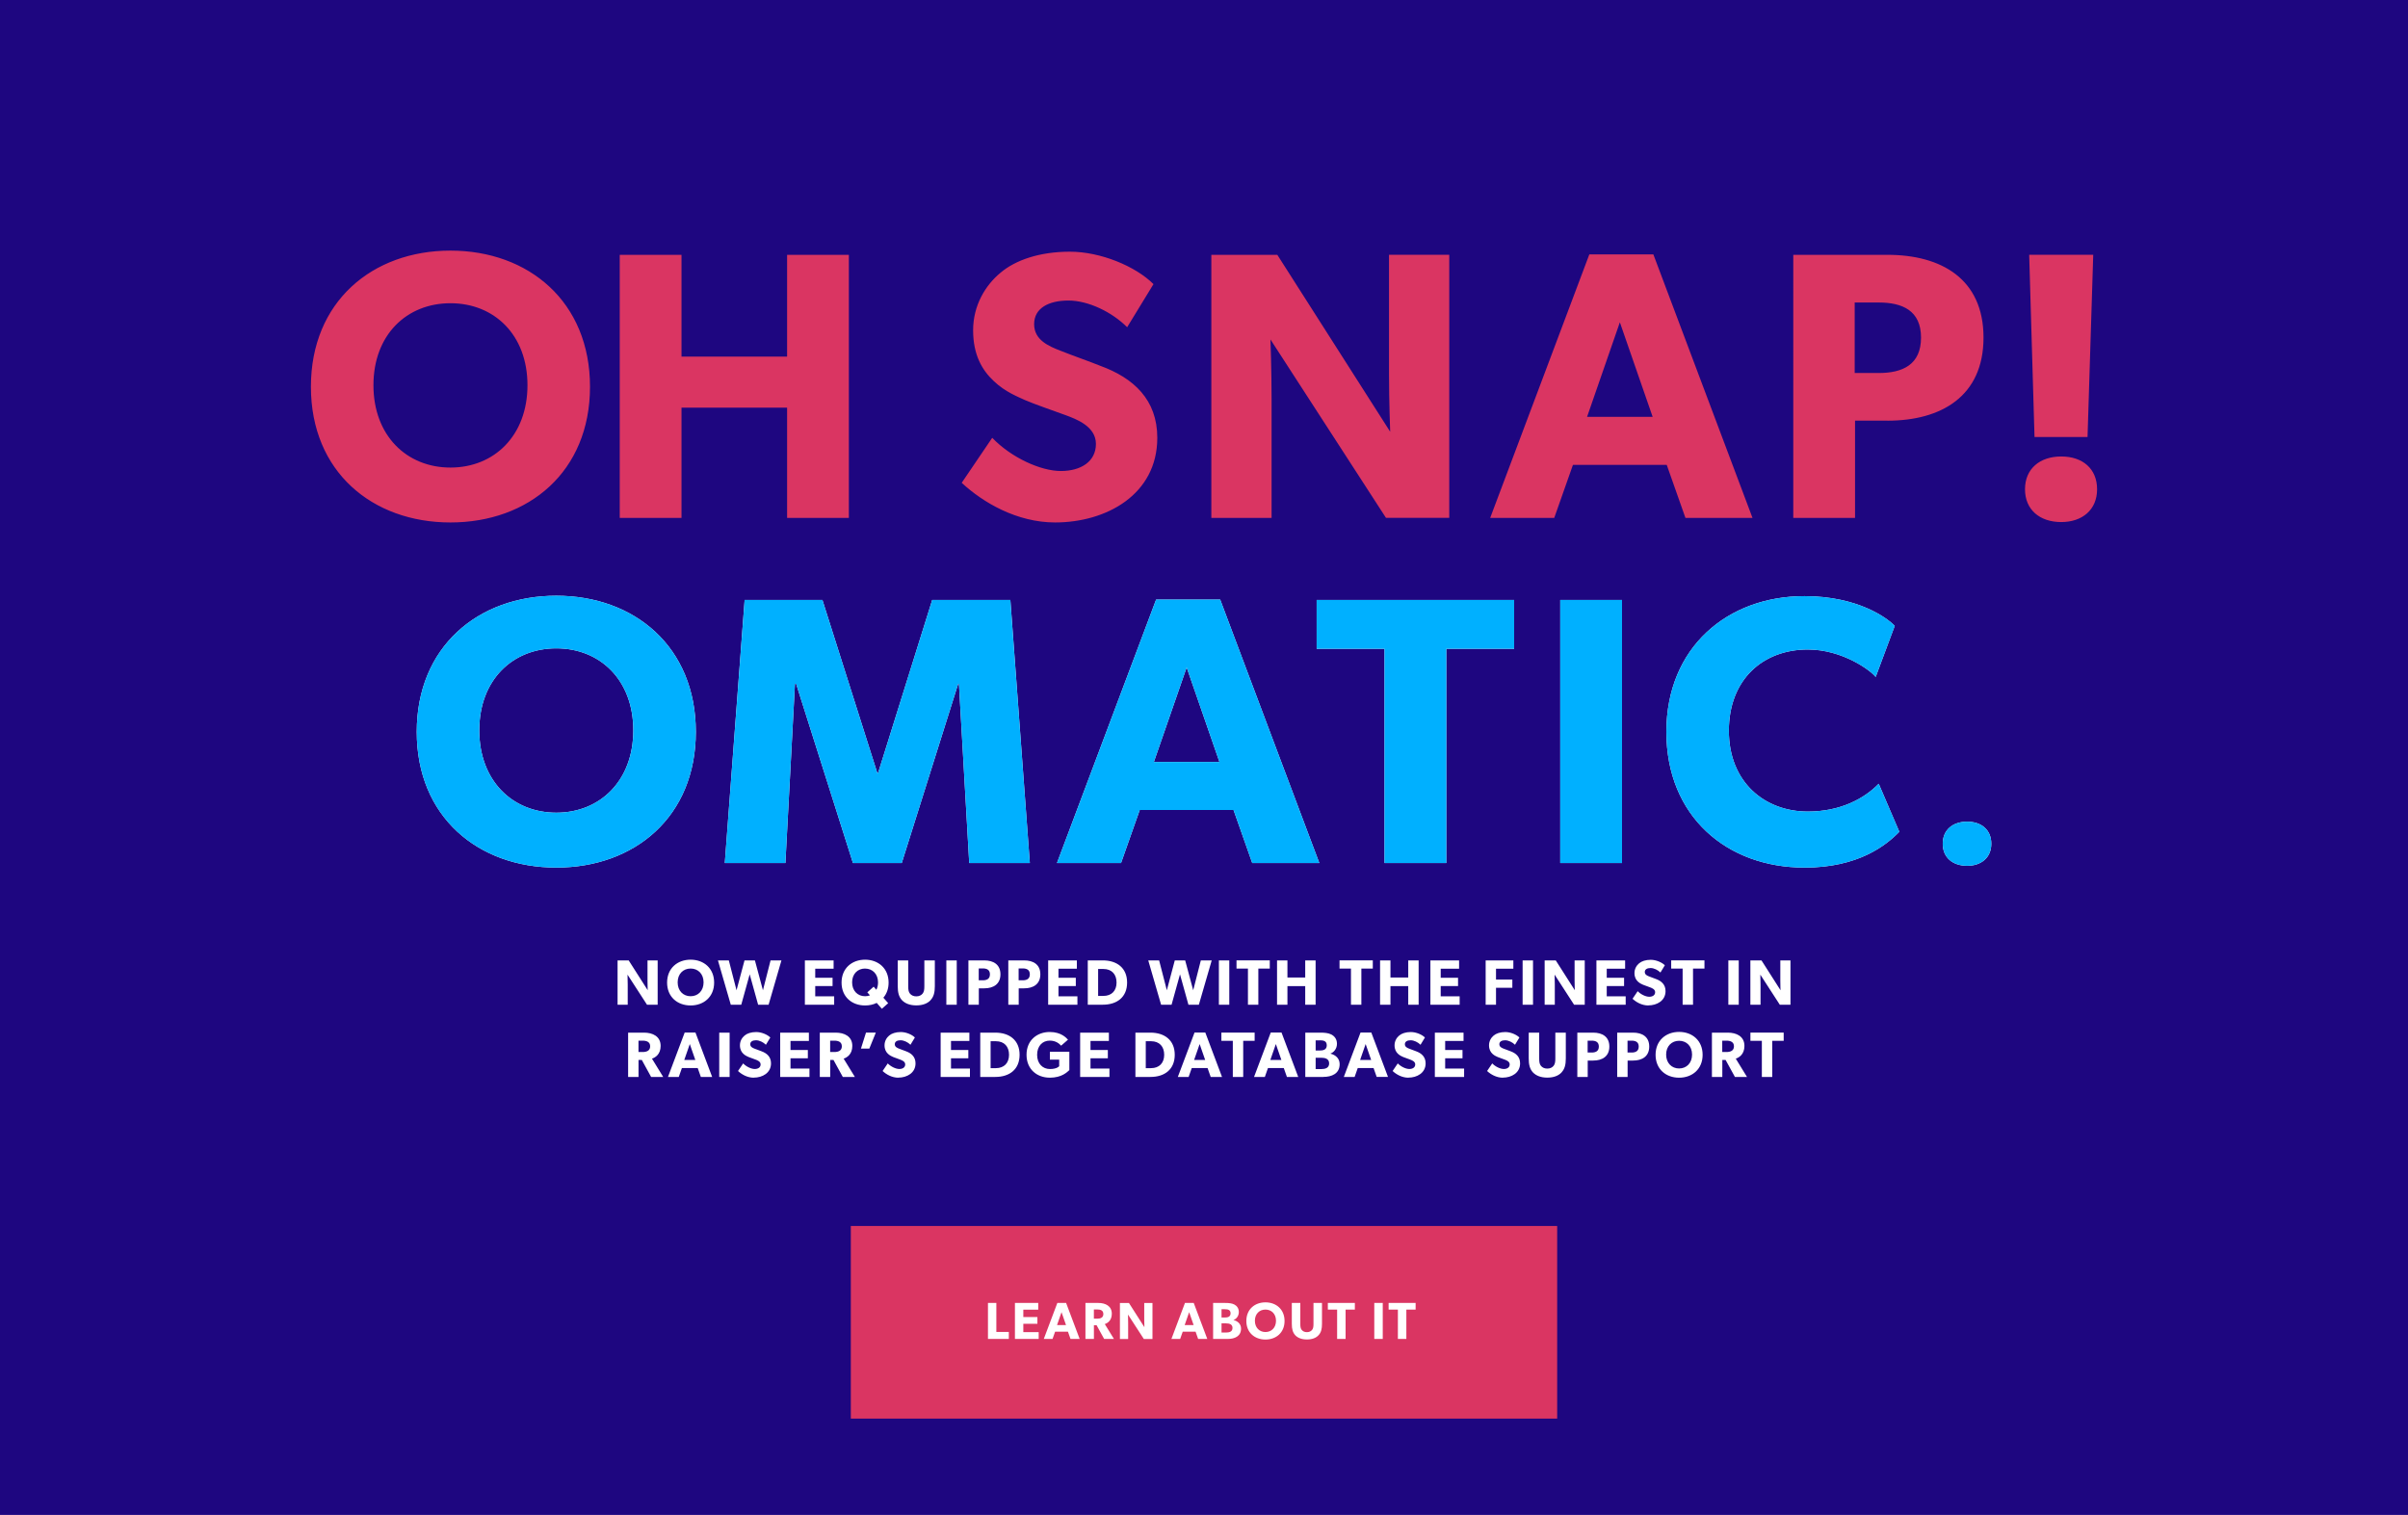
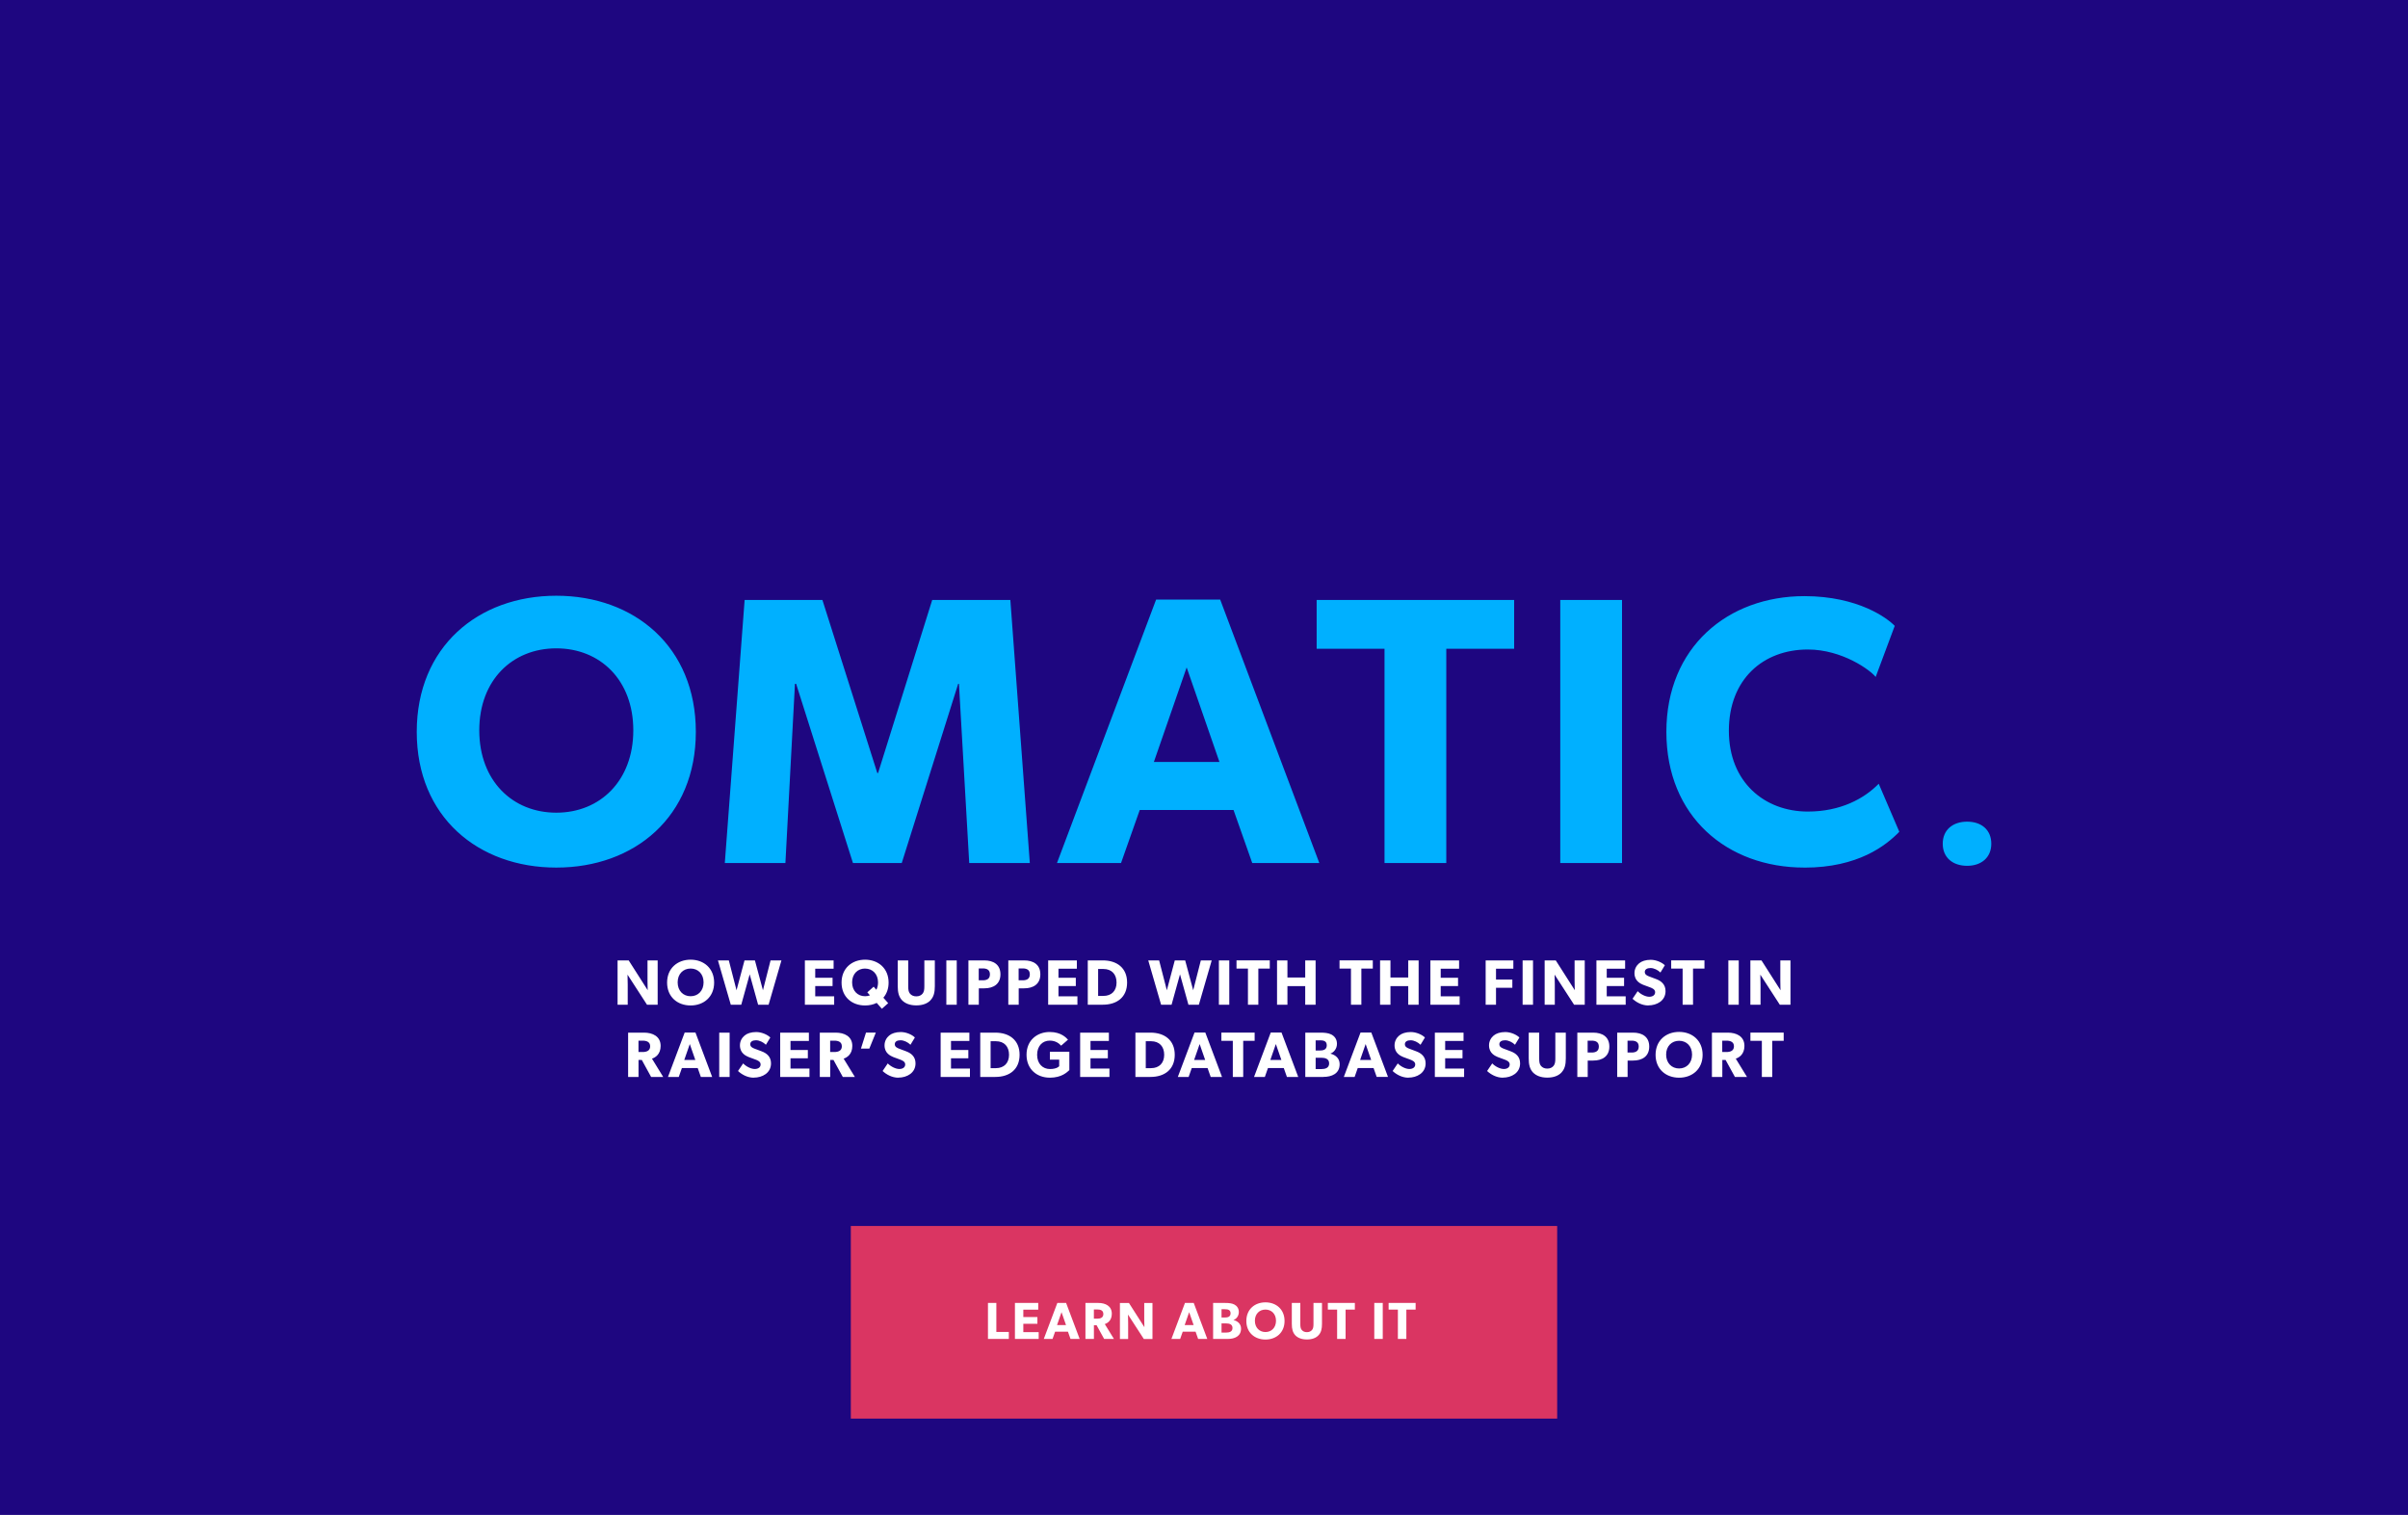
<svg xmlns="http://www.w3.org/2000/svg" viewBox="0 0 600 377.5">
  <defs>
    <style>.cls-1{fill:#00b0ff}.cls-2{fill:#fff}.cls-3{fill:#da3562}</style>
  </defs>
  <g style="isolation:isolate">
    <g id="Layer_2" data-name="Layer 2">
      <g id="Layer_1-2" data-name="Layer 1">
        <path style="fill:#1e0680" d="M0 0h600v377.5H0z" />
        <path class="cls-2" d="m161.21 250.36-4.85-7.49s.05 1.33.05 2.5v4.99h-2.53v-11.04h2.77l4.74 7.43s-.05-1.25-.05-2.42v-5.01h2.53v11.04h-2.66ZM172.08 250.55c-3.28 0-5.86-2.13-5.86-5.7s2.58-5.71 5.86-5.71 5.86 2.15 5.86 5.71-2.58 5.7-5.86 5.7Zm0-9.2c-1.84 0-3.23 1.33-3.23 3.44s1.39 3.46 3.23 3.46 3.23-1.34 3.23-3.46-1.39-3.44-3.23-3.44ZM191.51 250.36h-2.61l-2.1-7.57-2.1 7.57h-2.61l-3.2-11.04h2.71l1.92 7.44 1.99-7.44h2.59l2 7.44 1.9-7.44h2.71l-3.2 11.04ZM200.55 250.36v-11.04h7.16v2.07h-4.58v2.26h4.32v2.06h-4.32v2.56h4.72v2.1h-7.3ZM220.11 248.62l1.2 1.36-1.58 1.39-1.28-1.46c-.85.42-1.84.64-2.9.64-3.28 0-5.86-2.13-5.86-5.7s2.58-5.71 5.86-5.71 5.86 2.15 5.86 5.71c0 1.54-.48 2.8-1.3 3.76Zm-4.56-7.27c-1.84 0-3.23 1.33-3.23 3.44s1.39 3.46 3.23 3.46c.45 0 .86-.08 1.22-.22l-.66-.75 1.58-1.41.67.77c.27-.51.42-1.14.42-1.84 0-2.1-1.39-3.44-3.23-3.44ZM231.89 249.22c-.77.83-1.97 1.31-3.57 1.31s-2.8-.48-3.59-1.31c-.77-.85-1.04-1.92-1.04-3.47v-6.43h2.61v6.43c0 .79.06 1.39.43 1.84.35.42.86.69 1.58.69s1.23-.27 1.58-.69c.37-.45.43-1.06.43-1.84v-6.43h2.61v6.43c0 1.55-.27 2.63-1.06 3.47ZM235.8 250.36v-11.04h2.59v11.04h-2.59ZM245.25 246.28h-1.36v4.08h-2.59v-11.04h3.95c2.26 0 4.03 1.01 4.03 3.47s-1.78 3.49-4.03 3.49Zm-.37-4.96h-1.01v2.96h1.01c1.01 0 1.78-.35 1.78-1.49s-.78-1.47-1.78-1.47ZM255.19 246.28h-1.36v4.08h-2.59v-11.04h3.95c2.26 0 4.03 1.01 4.03 3.47s-1.78 3.49-4.03 3.49Zm-.37-4.96h-1.01v2.96h1.01c1.01 0 1.78-.35 1.78-1.49s-.78-1.47-1.78-1.47ZM261.17 250.36v-11.04h7.15v2.07h-4.58v2.26h4.32v2.06h-4.32v2.56h4.72v2.1h-7.3ZM274.79 250.36h-3.75v-11.04h3.75c3.47 0 6.05 1.84 6.05 5.52s-2.56 5.52-6.05 5.52Zm.14-8.9h-1.31v6.71h1.31c2.05 0 3.28-1.28 3.28-3.33s-1.18-3.38-3.28-3.38ZM298.73 250.36h-2.61l-2.1-7.57-2.1 7.57h-2.61l-3.2-11.04h2.71l1.92 7.44 1.98-7.44h2.59l2 7.44 1.9-7.44h2.71l-3.2 11.04ZM303.71 250.36v-11.04h2.59v11.04h-2.59ZM313.54 241.36v9h-2.59v-9h-2.85v-2.05h8.29v2.05h-2.85ZM325.22 250.36v-4.63h-4.43v4.63h-2.59v-11.04h2.59v4.27h4.43v-4.27h2.59v11.04h-2.59ZM339.21 241.36v9h-2.59v-9h-2.85v-2.05h8.29v2.05h-2.85ZM350.89 250.36v-4.63h-4.43v4.63h-2.59v-11.04h2.59v4.27h4.43v-4.27h2.59v11.04h-2.59ZM356.41 250.36v-11.04h7.15v2.07h-4.58v2.26h4.32v2.06h-4.32v2.56h4.72v2.1h-7.3ZM372.76 241.38v2.71h4.07v2.06h-4.07v4.21h-2.58v-11.04h6.9v2.07h-4.32ZM379.39 250.36v-11.04h2.59v11.04h-2.59ZM392.21 250.36l-4.85-7.49s.05 1.33.05 2.5v4.99h-2.53v-11.04h2.77l4.74 7.43s-.05-1.25-.05-2.42v-5.01h2.53v11.04h-2.66ZM397.78 250.36v-11.04h7.15v2.07h-4.58v2.26h4.32v2.06h-4.32v2.56h4.72v2.1h-7.3ZM410.7 250.55c-1.6 0-3.03-.83-3.92-1.67l1.28-1.89c.8.83 2.03 1.39 2.88 1.39s1.47-.4 1.47-1.14-.82-1.04-1.3-1.22c-.48-.18-1.31-.46-1.68-.62-.27-.13-.83-.34-1.31-.8-.48-.45-.86-1.09-.86-2.13s.51-1.89 1.15-2.42c.62-.53 1.63-.88 2.91-.88s2.75.61 3.51 1.36l-1.1 1.81c-.64-.64-1.63-1.12-2.46-1.12s-1.44.32-1.44.99.62.93 1.12 1.12c.48.19 1.3.48 1.65.62 1.41.51 2.4 1.42 2.4 3.03 0 2.38-2.15 3.55-4.29 3.55ZM421.85 241.36v9h-2.59v-9h-2.85v-2.05h8.29v2.05h-2.85ZM430.65 250.36v-11.04h2.59v11.04h-2.59ZM443.47 250.36l-4.85-7.49s.05 1.33.05 2.5v4.99h-2.53v-11.04h2.77l4.74 7.43s-.05-1.25-.05-2.42v-5.01h2.53v11.04h-2.66ZM162.24 268.36l-2.32-4.23h-.82v4.23h-2.59v-11.04h3.97c2.11 0 4.13.9 4.13 3.31 0 2.1-1.34 2.91-2.16 3.17l2.8 4.56h-3.01Zm-2.13-9.04h-1.02v2.83h1.02c.96 0 1.89-.29 1.89-1.42s-.93-1.41-1.89-1.41ZM174.63 268.36l-.78-2.22h-3.94l-.78 2.22h-2.69l4.16-11.06h2.69l4.16 11.06h-2.82Zm-2.75-8.21-1.38 3.97h2.75l-1.38-3.97ZM179.21 268.36v-11.04h2.59v11.04h-2.59ZM187.81 268.55c-1.6 0-3.03-.83-3.92-1.67l1.28-1.89c.8.83 2.03 1.39 2.88 1.39s1.47-.4 1.47-1.14-.82-1.04-1.3-1.22c-.48-.18-1.31-.46-1.68-.62-.27-.13-.83-.34-1.31-.8-.48-.45-.86-1.09-.86-2.13s.51-1.89 1.15-2.42c.62-.53 1.63-.88 2.91-.88s2.75.61 3.51 1.36l-1.1 1.81c-.64-.64-1.63-1.12-2.46-1.12s-1.44.32-1.44.99.62.93 1.12 1.12c.48.19 1.3.48 1.65.62 1.41.51 2.4 1.42 2.4 3.03 0 2.38-2.14 3.55-4.29 3.55ZM194.4 268.36v-11.04h7.15v2.07h-4.58v2.26h4.32v2.06h-4.32v2.56h4.72v2.1h-7.3ZM210 268.36l-2.32-4.23h-.82v4.23h-2.59v-11.04h3.97c2.11 0 4.13.9 4.13 3.31 0 2.1-1.34 2.91-2.16 3.17l2.8 4.56H210Zm-2.13-9.04h-1.02v2.83h1.02c.96 0 1.89-.29 1.89-1.42s-.93-1.41-1.89-1.41ZM216.62 261.3h-2.1l1.26-3.99h2.45l-1.62 3.99ZM223.84 268.55c-1.6 0-3.03-.83-3.92-1.67l1.28-1.89c.8.83 2.03 1.39 2.88 1.39s1.47-.4 1.47-1.14-.82-1.04-1.3-1.22c-.48-.18-1.31-.46-1.68-.62-.27-.13-.83-.34-1.31-.8-.48-.45-.86-1.09-.86-2.13s.51-1.89 1.15-2.42c.62-.53 1.63-.88 2.91-.88s2.75.61 3.5 1.36l-1.1 1.81c-.64-.64-1.63-1.12-2.47-1.12s-1.44.32-1.44.99.62.93 1.12 1.12c.48.19 1.3.48 1.65.62 1.41.51 2.4 1.42 2.4 3.03 0 2.38-2.14 3.55-4.29 3.55ZM234.38 268.36v-11.04h7.16v2.07h-4.58v2.26h4.32v2.06h-4.32v2.56h4.72v2.1h-7.3ZM248 268.36h-3.75v-11.04H248c3.47 0 6.05 1.84 6.05 5.52s-2.56 5.52-6.05 5.52Zm.14-8.9h-1.31v6.71h1.31c2.05 0 3.28-1.28 3.28-3.33s-1.18-3.38-3.28-3.38ZM261.53 268.54c-3.06 0-5.75-2.02-5.75-5.7s2.69-5.68 5.78-5.68c2.93 0 4.19 1.54 4.55 1.92l-1.71 1.49c-.46-.51-1.33-1.26-2.83-1.26-1.78 0-3.15 1.3-3.15 3.54s1.41 3.54 3.2 3.54 2.3-.71 2.3-.71v-1.63h-2.32v-1.97h4.85v4.58c-.56.5-1.87 1.89-4.91 1.89ZM269.14 268.36v-11.04h7.16v2.07h-4.58v2.26h4.32v2.06h-4.32v2.56h4.72v2.1h-7.3ZM286.66 268.36h-3.75v-11.04h3.75c3.47 0 6.05 1.84 6.05 5.52s-2.56 5.52-6.05 5.52Zm.14-8.9h-1.31v6.71h1.31c2.05 0 3.28-1.28 3.28-3.33s-1.18-3.38-3.28-3.38ZM301.67 268.36l-.78-2.22h-3.94l-.78 2.22h-2.69l4.16-11.06h2.69l4.16 11.06h-2.82Zm-2.75-8.21-1.38 3.97h2.75l-1.38-3.97ZM309.77 259.36v9h-2.59v-9h-2.85v-2.05h8.29v2.05h-2.85ZM320.66 268.36l-.78-2.22h-3.94l-.78 2.22h-2.69l4.16-11.06h2.69l4.16 11.06h-2.82Zm-2.75-8.21-1.38 3.97h2.75l-1.38-3.97ZM329.75 268.36h-4.51v-11.04H329c1.01 0 1.99.08 2.72.46.74.38 1.41 1.1 1.41 2.32s-.78 2.15-1.62 2.43v.03c1.38.34 2.29 1.26 2.29 2.62 0 2.37-1.99 3.17-4.05 3.17Zm-.86-9.12h-1.07v2.54h1.01c.9 0 1.76-.21 1.76-1.3s-.83-1.25-1.7-1.25Zm.35 4.34h-1.42v2.82h1.42c.96 0 1.94-.26 1.94-1.41s-.98-1.41-1.94-1.41ZM343.03 268.36l-.78-2.22h-3.94l-.78 2.22h-2.69L339 257.3h2.69l4.16 11.06h-2.82Zm-2.75-8.21-1.38 3.97h2.75l-1.38-3.97ZM350.92 268.55c-1.6 0-3.03-.83-3.92-1.67l1.28-1.89c.8.83 2.03 1.39 2.88 1.39s1.47-.4 1.47-1.14-.82-1.04-1.3-1.22c-.48-.18-1.31-.46-1.68-.62-.27-.13-.83-.34-1.31-.8-.48-.45-.86-1.09-.86-2.13s.51-1.89 1.15-2.42c.62-.53 1.63-.88 2.91-.88s2.75.61 3.51 1.36l-1.1 1.81c-.64-.64-1.63-1.12-2.46-1.12s-1.44.32-1.44.99.62.93 1.12 1.12c.48.19 1.3.48 1.65.62 1.41.51 2.4 1.42 2.4 3.03 0 2.38-2.15 3.55-4.29 3.55ZM357.52 268.36v-11.04h7.15v2.07h-4.58v2.26h4.32v2.06h-4.32v2.56h4.72v2.1h-7.3ZM374.46 268.55c-1.6 0-3.03-.83-3.92-1.67l1.28-1.89c.8.83 2.03 1.39 2.88 1.39s1.47-.4 1.47-1.14-.82-1.04-1.3-1.22c-.48-.18-1.31-.46-1.68-.62-.27-.13-.83-.34-1.31-.8-.48-.45-.86-1.09-.86-2.13s.51-1.89 1.15-2.42c.62-.53 1.63-.88 2.91-.88s2.75.61 3.51 1.36l-1.1 1.81c-.64-.64-1.63-1.12-2.46-1.12s-1.44.32-1.44.99.62.93 1.12 1.12c.48.19 1.3.48 1.65.62 1.41.51 2.4 1.42 2.4 3.03 0 2.38-2.15 3.55-4.29 3.55ZM389.11 267.22c-.77.83-1.97 1.31-3.57 1.31s-2.8-.48-3.59-1.31c-.77-.85-1.04-1.92-1.04-3.47v-6.43h2.61v6.43c0 .79.06 1.39.43 1.84.35.42.86.69 1.58.69s1.23-.27 1.58-.69c.37-.45.43-1.06.43-1.84v-6.43h2.61v6.43c0 1.55-.27 2.63-1.06 3.47ZM396.97 264.28h-1.36v4.08h-2.59v-11.04h3.95c2.26 0 4.03 1.01 4.03 3.47s-1.78 3.49-4.03 3.49Zm-.37-4.96h-1.01v2.96h1.01c1.01 0 1.78-.35 1.78-1.49s-.78-1.47-1.78-1.47ZM406.91 264.28h-1.36v4.08h-2.59v-11.04h3.95c2.26 0 4.03 1.01 4.03 3.47s-1.78 3.49-4.03 3.49Zm-.37-4.96h-1.01v2.96h1.01c1.01 0 1.78-.35 1.78-1.49s-.78-1.47-1.78-1.47ZM418.38 268.55c-3.28 0-5.86-2.13-5.86-5.7s2.58-5.71 5.86-5.71 5.86 2.15 5.86 5.71-2.58 5.7-5.86 5.7Zm0-9.2c-1.84 0-3.23 1.33-3.23 3.44s1.39 3.46 3.23 3.46 3.23-1.34 3.23-3.46-1.39-3.44-3.23-3.44ZM432.29 268.36l-2.32-4.23h-.82v4.23h-2.59v-11.04h3.97c2.11 0 4.13.9 4.13 3.31 0 2.1-1.34 2.91-2.16 3.17l2.8 4.56h-3.01Zm-2.13-9.04h-1.03v2.83h1.03c.96 0 1.89-.29 1.89-1.42s-.93-1.41-1.89-1.41ZM441.59 259.36v9H439v-9h-2.85v-2.05h8.29v2.05h-2.85Z" />
        <path class="cls-3" d="M212 305.5h176v48H212z" />
-         <path class="cls-2" d="M246.17 333.65v-8.97h2.09v7.23h3.11v1.74h-5.2ZM252.89 333.65v-8.97h5.81v1.68h-3.72v1.83h3.51v1.68h-3.51v2.08h3.83v1.7h-5.93ZM266.74 333.65l-.64-1.81h-3.2l-.64 1.81h-2.18l3.38-8.98h2.18l3.38 8.98h-2.29Zm-2.24-6.67-1.12 3.22h2.24l-1.12-3.22ZM275.12 333.65l-1.89-3.43h-.66v3.43h-2.11v-8.97h3.22c1.72 0 3.35.73 3.35 2.69 0 1.7-1.09 2.37-1.75 2.57l2.28 3.71h-2.44Zm-1.73-7.35h-.83v2.3h.83c.78 0 1.53-.23 1.53-1.16s-.75-1.14-1.53-1.14ZM285 333.65l-3.94-6.08s.04 1.08.04 2.03v4.06h-2.05v-8.97h2.25l3.85 6.03s-.04-1.01-.04-1.96v-4.07h2.05v8.97H285ZM298.54 333.65l-.64-1.81h-3.2l-.64 1.81h-2.18l3.38-8.98h2.18l3.38 8.98h-2.29Zm-2.24-6.67-1.12 3.22h2.24l-1.12-3.22ZM305.94 333.65h-3.67v-8.97h3.06c.82 0 1.61.07 2.21.38.6.31 1.14.9 1.14 1.89s-.64 1.74-1.31 1.97v.03c1.12.27 1.86 1.03 1.86 2.13 0 1.92-1.61 2.57-3.29 2.57Zm-.7-7.41h-.87v2.07h.82c.73 0 1.43-.17 1.43-1.05s-.68-1.01-1.38-1.01Zm.29 3.52h-1.16v2.29h1.16c.78 0 1.57-.21 1.57-1.14s-.79-1.14-1.57-1.14ZM315.31 333.8c-2.67 0-4.76-1.73-4.76-4.63s2.09-4.64 4.76-4.64 4.76 1.74 4.76 4.64-2.09 4.63-4.76 4.63Zm0-7.47c-1.5 0-2.63 1.08-2.63 2.79s1.13 2.81 2.63 2.81 2.63-1.09 2.63-2.81-1.13-2.79-2.63-2.79ZM328.54 332.72c-.62.68-1.6 1.06-2.9 1.06s-2.28-.39-2.91-1.06c-.62-.69-.85-1.56-.85-2.82v-5.23H324v5.23c0 .64.05 1.13.35 1.5.29.34.7.56 1.29.56s1-.22 1.29-.56c.3-.37.35-.86.35-1.5v-5.23h2.12v5.23c0 1.26-.22 2.13-.86 2.82ZM335.28 326.34v7.31h-2.11v-7.31h-2.31v-1.66h6.73v1.66h-2.31ZM342.43 333.65v-8.97h2.11v8.97h-2.11ZM350.42 326.34v7.31h-2.11v-7.31H346v-1.66h6.73v1.66h-2.31Z" />
-         <path class="cls-3" d="M112.24 130.19c-19.48 0-34.77-12.64-34.77-33.82s15.29-33.92 34.77-33.92 34.77 12.73 34.77 33.92-15.29 33.82-34.77 33.82Zm0-54.63c-10.92 0-19.19 7.89-19.19 20.43s8.27 20.52 19.19 20.52 19.19-7.98 19.19-20.52-8.27-20.43-19.19-20.43ZM196.12 129.05v-27.46h-26.31v27.46h-15.39V63.5h15.39v25.37h26.31V63.5h15.39v65.55h-15.39ZM262.91 130.19c-9.5 0-17.96-4.94-23.28-9.88l7.6-11.21c4.75 4.94 12.07 8.27 17.1 8.27s8.74-2.38 8.74-6.75-4.85-6.18-7.7-7.22-7.79-2.75-9.98-3.71c-1.61-.76-4.94-2-7.79-4.75-2.85-2.66-5.13-6.46-5.13-12.64s3.04-11.21 6.84-14.35c3.71-3.13 9.69-5.23 17.29-5.23s16.34 3.61 20.81 8.08l-6.56 10.74c-3.8-3.8-9.69-6.65-14.63-6.65s-8.55 1.9-8.55 5.89 3.71 5.51 6.65 6.65c2.85 1.14 7.7 2.85 9.79 3.71 8.36 3.04 14.25 8.46 14.25 17.96 0 14.16-12.73 21.09-25.46 21.09ZM345.35 129.05l-28.79-44.46s.28 7.88.28 14.82v29.64h-15.01V63.5h16.44l28.12 44.08s-.29-7.41-.29-14.35V63.49h15.01v65.55h-15.77ZM419.96 129.05l-4.66-13.21h-23.37l-4.66 13.21h-15.96l24.7-65.65h15.96l24.7 65.65h-16.72Zm-16.34-48.74-8.17 23.56h16.34l-8.17-23.56ZM470.3 104.82h-8.08v24.23h-15.39V63.5h23.46c13.4 0 23.94 5.98 23.94 20.62s-10.54 20.71-23.94 20.71Zm-2.18-29.45h-5.99v17.58h5.99c5.98 0 10.54-2.09 10.54-8.83s-4.66-8.74-10.54-8.74ZM513.6 130.09c-5.32 0-9.03-3.04-9.03-8.17s3.71-8.17 9.03-8.17 8.93 3.04 8.93 8.17-3.71 8.17-8.93 8.17Zm6.55-21.19h-13.21l-1.33-45.41h15.96l-1.42 45.41Z" />
+         <path class="cls-2" d="M246.17 333.65v-8.97h2.09v7.23h3.11v1.74h-5.2ZM252.89 333.65v-8.97h5.81v1.68h-3.72v1.83h3.51v1.68h-3.51v2.08h3.83v1.7h-5.93ZM266.74 333.65l-.64-1.81h-3.2l-.64 1.81h-2.18l3.38-8.98h2.18l3.38 8.98h-2.29Zm-2.24-6.67-1.12 3.22h2.24l-1.12-3.22ZM275.12 333.65l-1.89-3.43h-.66v3.43h-2.11v-8.97h3.22c1.72 0 3.35.73 3.35 2.69 0 1.7-1.09 2.37-1.75 2.57l2.28 3.71h-2.44Zm-1.73-7.35h-.83v2.3h.83c.78 0 1.53-.23 1.53-1.16s-.75-1.14-1.53-1.14ZM285 333.65l-3.94-6.08s.04 1.08.04 2.03v4.06h-2.05v-8.97h2.25l3.85 6.03s-.04-1.01-.04-1.96v-4.07h2.05v8.97H285ZM298.54 333.65l-.64-1.81h-3.2l-.64 1.81h-2.18l3.38-8.98h2.18l3.38 8.98h-2.29Zm-2.24-6.67-1.12 3.22h2.24l-1.12-3.22ZM305.94 333.65h-3.67v-8.97h3.06c.82 0 1.61.07 2.21.38.6.31 1.14.9 1.14 1.89s-.64 1.74-1.31 1.97v.03c1.12.27 1.86 1.03 1.86 2.13 0 1.92-1.61 2.57-3.29 2.57Zm-.7-7.41h-.87v2.07h.82c.73 0 1.43-.17 1.43-1.05s-.68-1.01-1.38-1.01m.29 3.52h-1.16v2.29h1.16c.78 0 1.57-.21 1.57-1.14s-.79-1.14-1.57-1.14ZM315.31 333.8c-2.67 0-4.76-1.73-4.76-4.63s2.09-4.64 4.76-4.64 4.76 1.74 4.76 4.64-2.09 4.63-4.76 4.63Zm0-7.47c-1.5 0-2.63 1.08-2.63 2.79s1.13 2.81 2.63 2.81 2.63-1.09 2.63-2.81-1.13-2.79-2.63-2.79ZM328.54 332.72c-.62.68-1.6 1.06-2.9 1.06s-2.28-.39-2.91-1.06c-.62-.69-.85-1.56-.85-2.82v-5.23H324v5.23c0 .64.05 1.13.35 1.5.29.34.7.56 1.29.56s1-.22 1.29-.56c.3-.37.35-.86.35-1.5v-5.23h2.12v5.23c0 1.26-.22 2.13-.86 2.82ZM335.28 326.34v7.31h-2.11v-7.31h-2.31v-1.66h6.73v1.66h-2.31ZM342.43 333.65v-8.97h2.11v8.97h-2.11ZM350.42 326.34v7.31h-2.11v-7.31H346v-1.66h6.73v1.66h-2.31Z" />
        <g style="mix-blend-mode:overlay">
-           <path class="cls-2" d="M138.61 216.19c-19.47 0-34.77-12.64-34.77-33.82s15.29-33.92 34.77-33.92 34.77 12.73 34.77 33.92-15.29 33.82-34.77 33.82Zm0-54.63c-10.92 0-19.19 7.89-19.19 20.43s8.26 20.52 19.19 20.52 19.19-7.98 19.19-20.52-8.26-20.43-19.19-20.43ZM241.5 215.05l-2.56-44.65h-.19l-14.06 44.65h-12.16l-14.16-44.65h-.29l-2.38 44.65h-15.1l4.94-65.55h19.38l13.68 43.13h.19l13.49-43.13h19.47l4.85 65.55h-15.11ZM312.02 215.05l-4.66-13.21h-23.37l-4.66 13.21h-15.96l24.7-65.65h15.96l24.7 65.65h-16.72Zm-16.34-48.74-8.17 23.56h16.34l-8.17-23.56ZM360.37 161.66v53.39h-15.39v-53.39h-16.91V149.5h49.21v12.16h-16.91ZM388.77 215.05V149.5h15.39v65.55h-15.39ZM449.6 216.19c-19.29 0-34.39-12.73-34.39-33.82s15.29-33.82 34.39-33.82c13.49 0 20.8 5.6 22.51 7.41l-4.75 12.73c-1.23-1.62-8.26-6.84-16.91-6.84-11.12 0-19.67 7.41-19.67 20.24s8.93 20.14 19.67 20.14c8.17 0 14.06-3.23 17.67-6.93l5.13 11.97c-3.33 3.42-10.26 8.93-23.66 8.93ZM490.15 215.75c-3.58 0-6.08-2.05-6.08-5.5s2.5-5.5 6.08-5.5 6.02 2.05 6.02 5.5-2.5 5.5-6.02 5.5Z" />
-         </g>
+           </g>
        <path class="cls-1" d="M138.61 216.19c-19.47 0-34.77-12.64-34.77-33.82s15.29-33.92 34.77-33.92 34.77 12.73 34.77 33.92-15.29 33.82-34.77 33.82Zm0-54.63c-10.92 0-19.19 7.89-19.19 20.43s8.26 20.52 19.19 20.52 19.19-7.98 19.19-20.52-8.26-20.43-19.19-20.43ZM241.5 215.05l-2.56-44.65h-.19l-14.06 44.65h-12.16l-14.16-44.65h-.29l-2.38 44.65h-15.1l4.94-65.55h19.38l13.68 43.13h.19l13.49-43.13h19.47l4.85 65.55h-15.11ZM312.02 215.05l-4.66-13.21h-23.37l-4.66 13.21h-15.96l24.7-65.65h15.96l24.7 65.65h-16.72Zm-16.34-48.74-8.17 23.56h16.34l-8.17-23.56ZM360.37 161.66v53.39h-15.39v-53.39h-16.91V149.5h49.21v12.16h-16.91ZM388.77 215.05V149.5h15.39v65.55h-15.39ZM449.6 216.19c-19.29 0-34.39-12.73-34.39-33.82s15.29-33.82 34.39-33.82c13.49 0 20.8 5.6 22.51 7.41l-4.75 12.73c-1.23-1.62-8.26-6.84-16.91-6.84-11.12 0-19.67 7.41-19.67 20.24s8.93 20.14 19.67 20.14c8.17 0 14.06-3.23 17.67-6.93l5.13 11.97c-3.33 3.42-10.26 8.93-23.66 8.93ZM490.15 215.75c-3.58 0-6.08-2.05-6.08-5.5s2.5-5.5 6.08-5.5 6.02 2.05 6.02 5.5-2.5 5.5-6.02 5.5Z" />
      </g>
    </g>
  </g>
</svg>